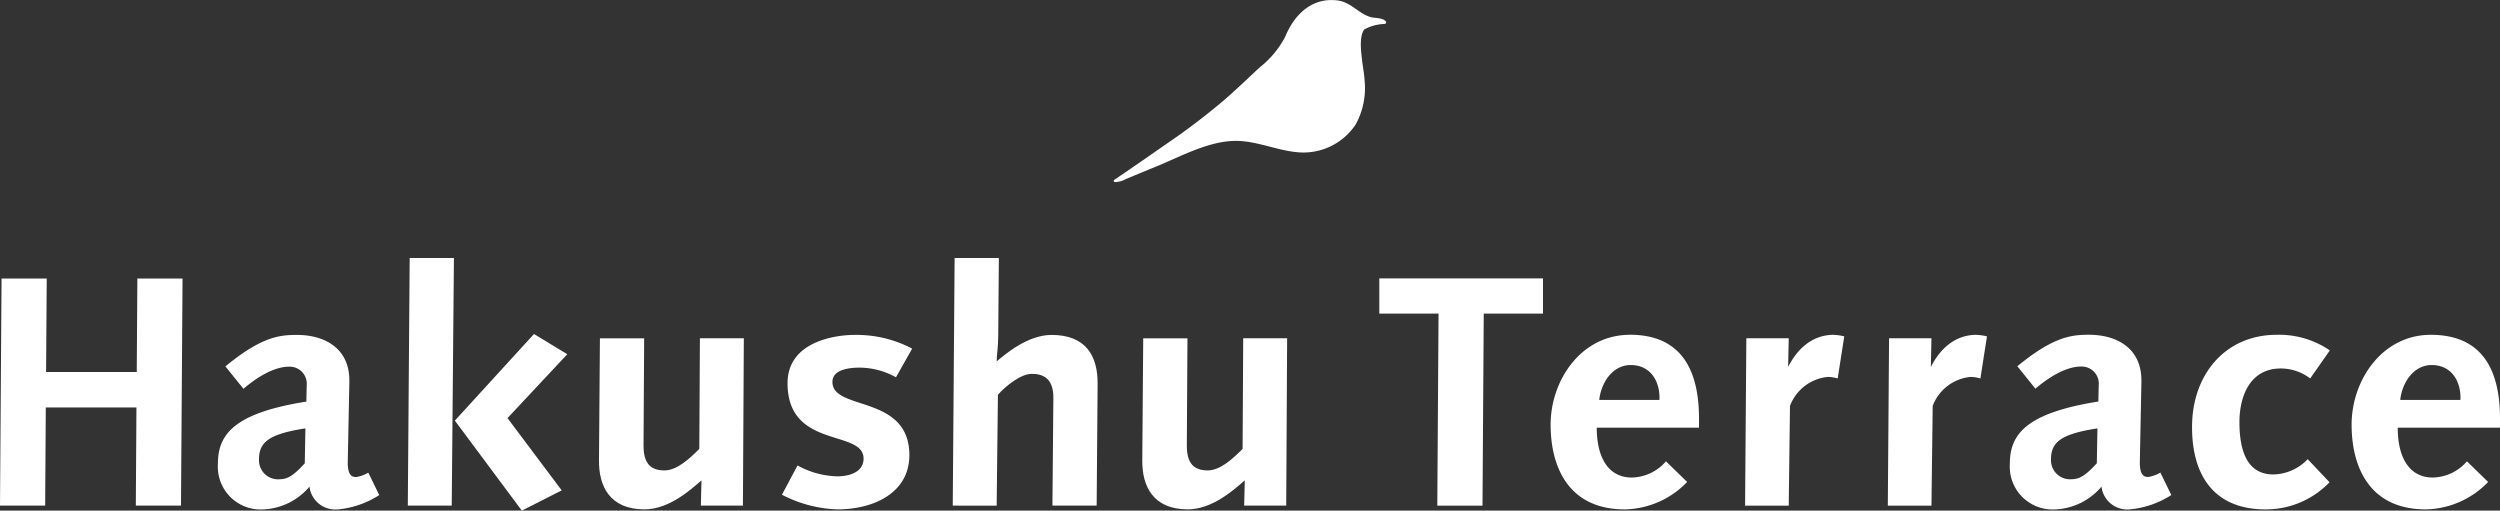
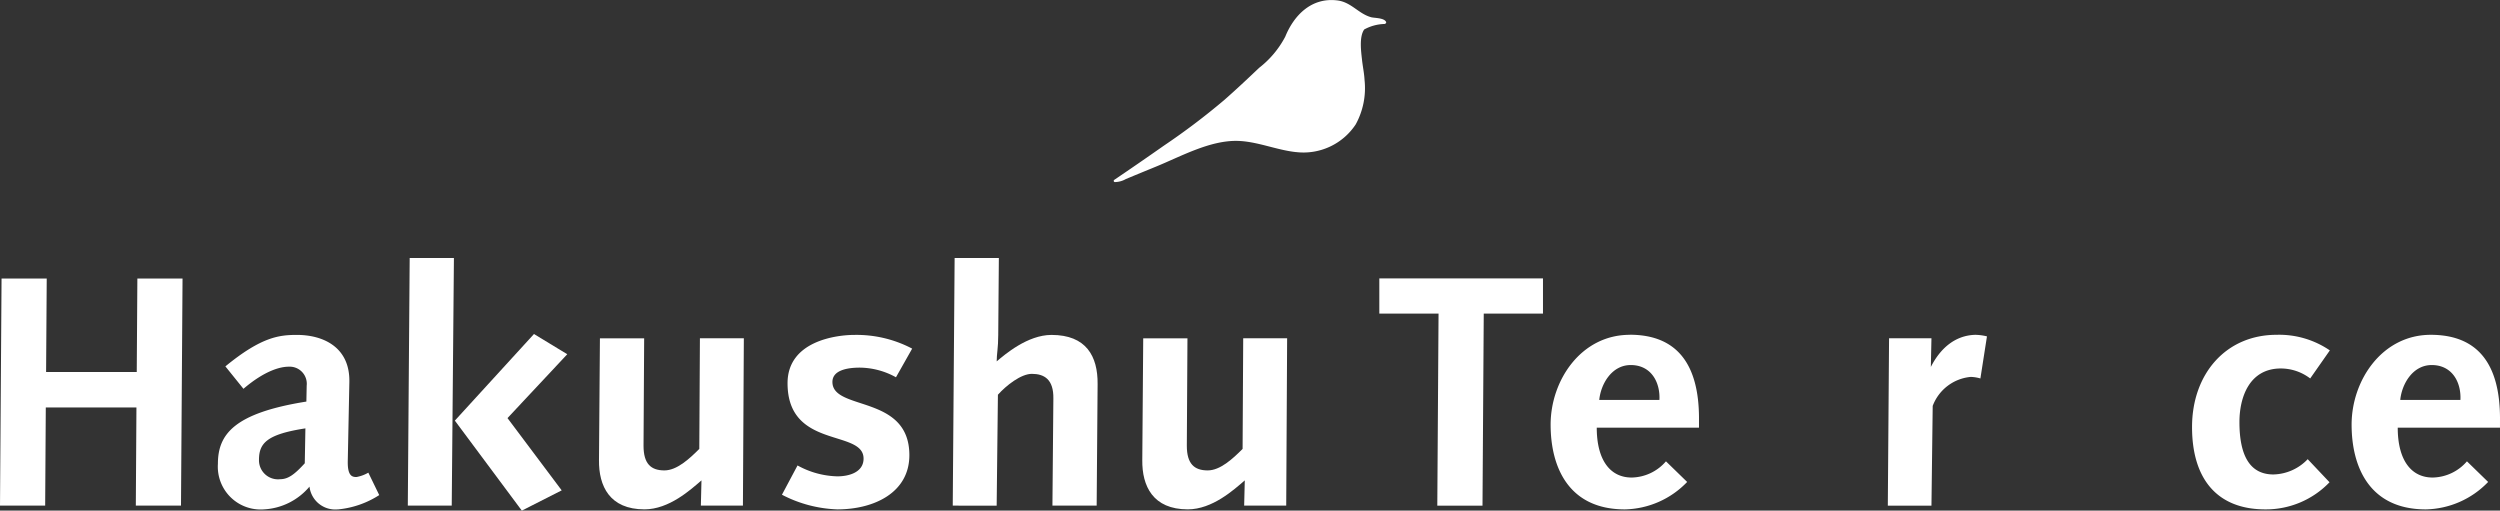
<svg xmlns="http://www.w3.org/2000/svg" width="266.656" height="54.463" viewBox="0 0 266.656 54.463">
  <rect x="0" y="0" width="266.656" height="54.463" fill="#333333" stroke="none" />
  <g id="Group_223" data-name="Group 223" transform="translate(0 0)">
    <path id="Path_24" data-name="Path 24" d="M198.552,16.217a6.677,6.677,0,0,0,6.4-2.958,8.053,8.053,0,0,0,.938-4.712c-.036-.726-.191-1.43-.269-2.15-.094-.874-.324-2.466.231-3.252a4.739,4.739,0,0,1,2.169-.588c.106-.017.217-.116.162-.227-.217-.436-1.237-.4-1.575-.489-1.37-.362-2.126-1.624-3.651-1.8-2.71-.32-4.581,1.547-5.527,3.873a10.211,10.211,0,0,1-2.79,3.325c-1.214,1.157-2.438,2.306-3.7,3.415a73.742,73.742,0,0,1-6.456,4.883q-2.622,1.841-5.276,3.637a.13.13,0,0,0,.056.247,2.428,2.428,0,0,0,1.175-.329q1.6-.664,3.207-1.321c2.673-1.093,5.725-2.8,8.668-2.743,2.081.042,4.153.962,6.233,1.192" transform="translate(-60.343 0)" fill="#fff" />
    <path id="Path_25" data-name="Path 25" d="M221.851,48.533h6.317l-.133,20.482h4.821l.133-20.482h6.318V44.775H221.851Z" transform="translate(-74.729 -15.082)" fill="#fff" />
    <path id="Path_26" data-name="Path 26" d="M257.85,53.851c-5.22,0-8.446,4.888-8.446,9.576,0,4.555,1.929,9.044,7.913,9.044a9.459,9.459,0,0,0,6.65-2.926l-2.261-2.2a4.929,4.929,0,0,1-3.658,1.729c-2.294,0-3.724-1.861-3.724-5.32h10.906v-1.1c-.034-5.486-2.2-8.811-7.382-8.811M254.591,60.8c.166-1.7,1.33-3.724,3.358-3.724,2.194,0,3.159,1.861,3.059,3.724Z" transform="translate(-84.011 -18.139)" fill="#fff" />
-     <path id="Path_27" data-name="Path 27" d="M285.272,57.276l.066-3.058h-4.522l-.133,17.855h4.655l.133-10.64a4.8,4.8,0,0,1,4.057-3.092,3.923,3.923,0,0,1,1.031.166l.7-4.489a5.51,5.51,0,0,0-1.264-.166c-2.161.066-3.724,1.463-4.721,3.425" transform="translate(-94.547 -18.139)" fill="#fff" />
    <path id="Path_28" data-name="Path 28" d="M308.228,57.276l.066-3.058h-4.522l-.133,17.855h4.655l.133-10.64a4.8,4.8,0,0,1,4.056-3.092,3.922,3.922,0,0,1,1.031.166l.7-4.489a5.505,5.505,0,0,0-1.263-.166c-2.161.066-3.724,1.463-4.722,3.425" transform="translate(-102.28 -18.139)" fill="#fff" />
-     <path id="Path_29" data-name="Path 29" d="M338.063,69.012c-.432,0-.964-.066-.931-1.7l.167-8.446c.066-3.79-2.893-5.021-5.586-5.021-1.9,0-3.791.2-7.648,3.358l1.928,2.395c2.294-1.962,3.956-2.361,4.821-2.361a1.829,1.829,0,0,1,1.929,2.029l-.034,1.7c-7.714,1.229-9.443,3.491-9.443,6.649a4.567,4.567,0,0,0,4.921,4.854,6.811,6.811,0,0,0,4.854-2.426,2.764,2.764,0,0,0,3.026,2.426,9.834,9.834,0,0,0,4.422-1.529l-1.164-2.394a3.9,3.9,0,0,1-1.263.466m-5.519-1.463c-1.064,1.164-1.762,1.7-2.627,1.7a2.03,2.03,0,0,1-2.261-2.061c0-1.8.865-2.727,4.954-3.358Z" transform="translate(-108.891 -18.139)" fill="#fff" />
    <path id="Path_30" data-name="Path 30" d="M362.048,57.442a5.174,5.174,0,0,1,3.125,1.064l2.095-2.993a9.575,9.575,0,0,0-5.686-1.663c-5.386,0-9.011,4.156-9.011,9.842,0,5.52,2.66,8.778,7.814,8.778a9.379,9.379,0,0,0,6.849-2.893l-2.327-2.461a5.2,5.2,0,0,1-3.657,1.63c-2.56,0-3.624-2.095-3.624-5.586,0-2.66,1.064-5.719,4.422-5.719" transform="translate(-118.762 -18.139)" fill="#fff" />
    <path id="Path_31" data-name="Path 31" d="M394.063,62.662c-.034-5.486-2.2-8.811-7.382-8.811-5.22,0-8.446,4.888-8.446,9.576,0,4.555,1.929,9.044,7.913,9.044a9.459,9.459,0,0,0,6.65-2.926l-2.261-2.2a4.929,4.929,0,0,1-3.658,1.729c-2.294,0-3.724-1.861-3.724-5.32h10.906ZM383.423,60.8c.166-1.7,1.33-3.724,3.358-3.724,2.194,0,3.159,1.861,3.059,3.724Z" transform="translate(-127.407 -18.139)" fill="#fff" />
    <path id="Path_32" data-name="Path 32" d="M19.305,69.021H14.487l.066-10.467H4.884L4.818,69.021H0L.166,44.8H4.984l-.067,9.969h9.669l.066-9.969h4.818Z" transform="translate(0 -15.09)" fill="#fff" />
    <path id="Path_33" data-name="Path 33" d="M47.841,72.475a2.762,2.762,0,0,1-3.024-2.426,6.806,6.806,0,0,1-4.851,2.426,4.565,4.565,0,0,1-4.918-4.852c0-3.157,1.728-5.416,9.437-6.645l.033-1.694a1.827,1.827,0,0,0-1.927-2.027c-.864,0-2.525.4-4.818,2.359l-1.927-2.393c3.854-3.157,5.748-3.356,7.642-3.356,2.691,0,5.649,1.229,5.582,5.017L48.9,67.325c-.033,1.629.5,1.7.93,1.7a3.906,3.906,0,0,0,1.263-.466l1.163,2.393a9.84,9.84,0,0,1-4.419,1.529m-8.407-5.283a2.029,2.029,0,0,0,2.259,2.06c.864,0,1.562-.532,2.625-1.7l.067-3.722c-4.087.631-4.951,1.562-4.951,3.356" transform="translate(-11.806 -18.145)" fill="#fff" />
    <path id="Path_34" data-name="Path 34" d="M70.277,67.908H65.592l.2-26.416H70.51Zm5.948-9.337,5.781,7.709-4.253,2.16-7.144-9.6,8.44-9.237L82.6,51.759Z" transform="translate(-22.094 -13.976)" fill="#fff" />
    <path id="Path_35" data-name="Path 35" d="M111.694,72.261h-4.486l.066-2.692c-1.163,1-3.456,3.09-6.08,3.09-3.722,0-4.885-2.492-4.852-5.25l.1-12.993h4.718l-.067,11.464c0,1.927.8,2.625,2.226,2.625,1.33,0,2.659-1.229,3.722-2.293l.066-11.8h4.685Z" transform="translate(-32.452 -18.33)" fill="#fff" />
    <path id="Path_36" data-name="Path 36" d="M137.931,58.387a8.07,8.07,0,0,0-3.854-1.03c-1.23,0-2.924.232-2.924,1.529,0,3.123,8.207,1.3,8.207,7.808,0,3.988-3.755,5.782-7.676,5.782a13.733,13.733,0,0,1-5.915-1.562l1.662-3.123a9.2,9.2,0,0,0,4.253,1.162c1.3,0,2.791-.465,2.791-1.894,0-3.157-8.108-.964-8.108-8.041,0-4.519,5.25-5.15,7.111-5.15a12.716,12.716,0,0,1,6.18,1.462Z" transform="translate(-42.365 -18.145)" fill="#fff" />
    <path id="Path_37" data-name="Path 37" d="M168.591,67.907h-4.718l.1-11.43c.033-2.027-.964-2.625-2.293-2.625-1.163,0-2.725,1.229-3.622,2.227l-.133,11.829H153.24l.2-26.416h4.718l-.066,8.207c0,1.4-.166,2.027-.166,2.824.864-.731,3.29-2.824,5.848-2.824,3.688,0,4.95,2.259,4.917,5.25Z" transform="translate(-51.618 -13.976)" fill="#fff" />
    <path id="Path_38" data-name="Path 38" d="M199.079,72.261h-4.486l.066-2.692c-1.163,1-3.456,3.09-6.08,3.09-3.722,0-4.885-2.492-4.852-5.25l.1-12.993h4.718l-.067,11.464c0,1.927.8,2.625,2.226,2.625,1.33,0,2.659-1.229,3.722-2.293l.066-11.8h4.685Z" transform="translate(-61.888 -18.33)" fill="#fff" />
    <rect id="Rectangle_25" data-name="Rectangle 25" width="266.656" height="54.463" transform="translate(0 0)" fill="none" />
  </g>
</svg>